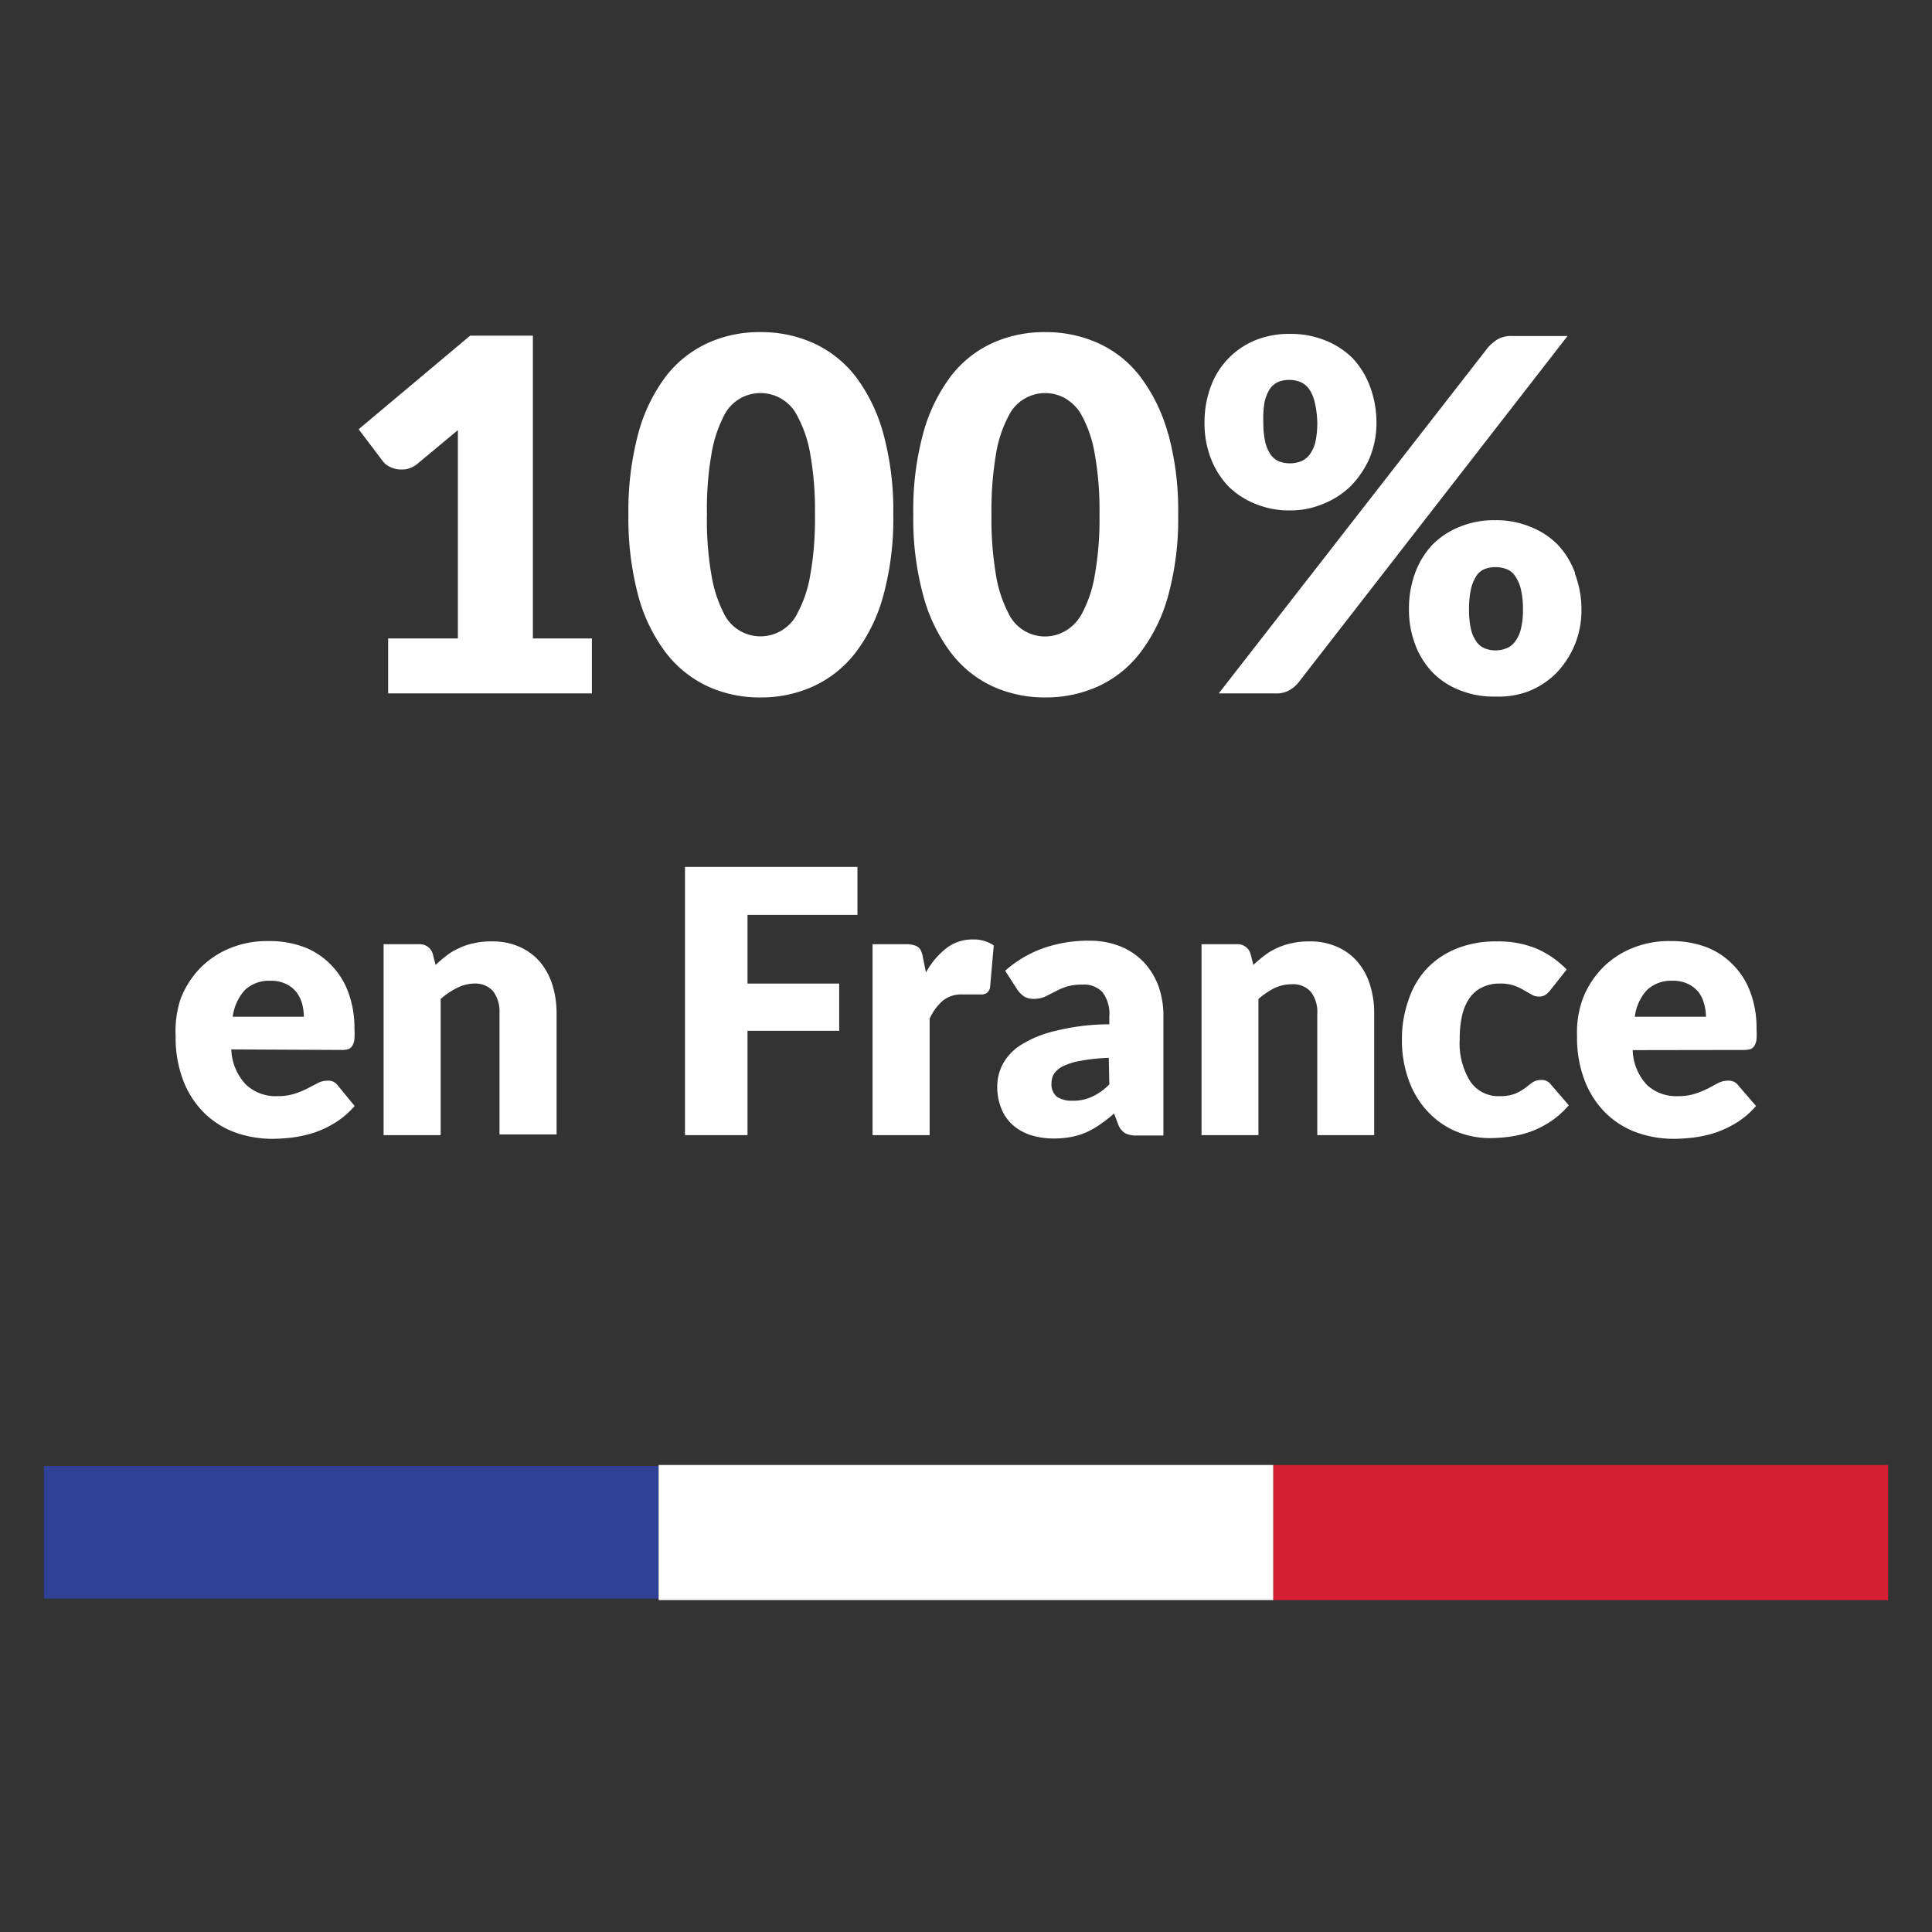
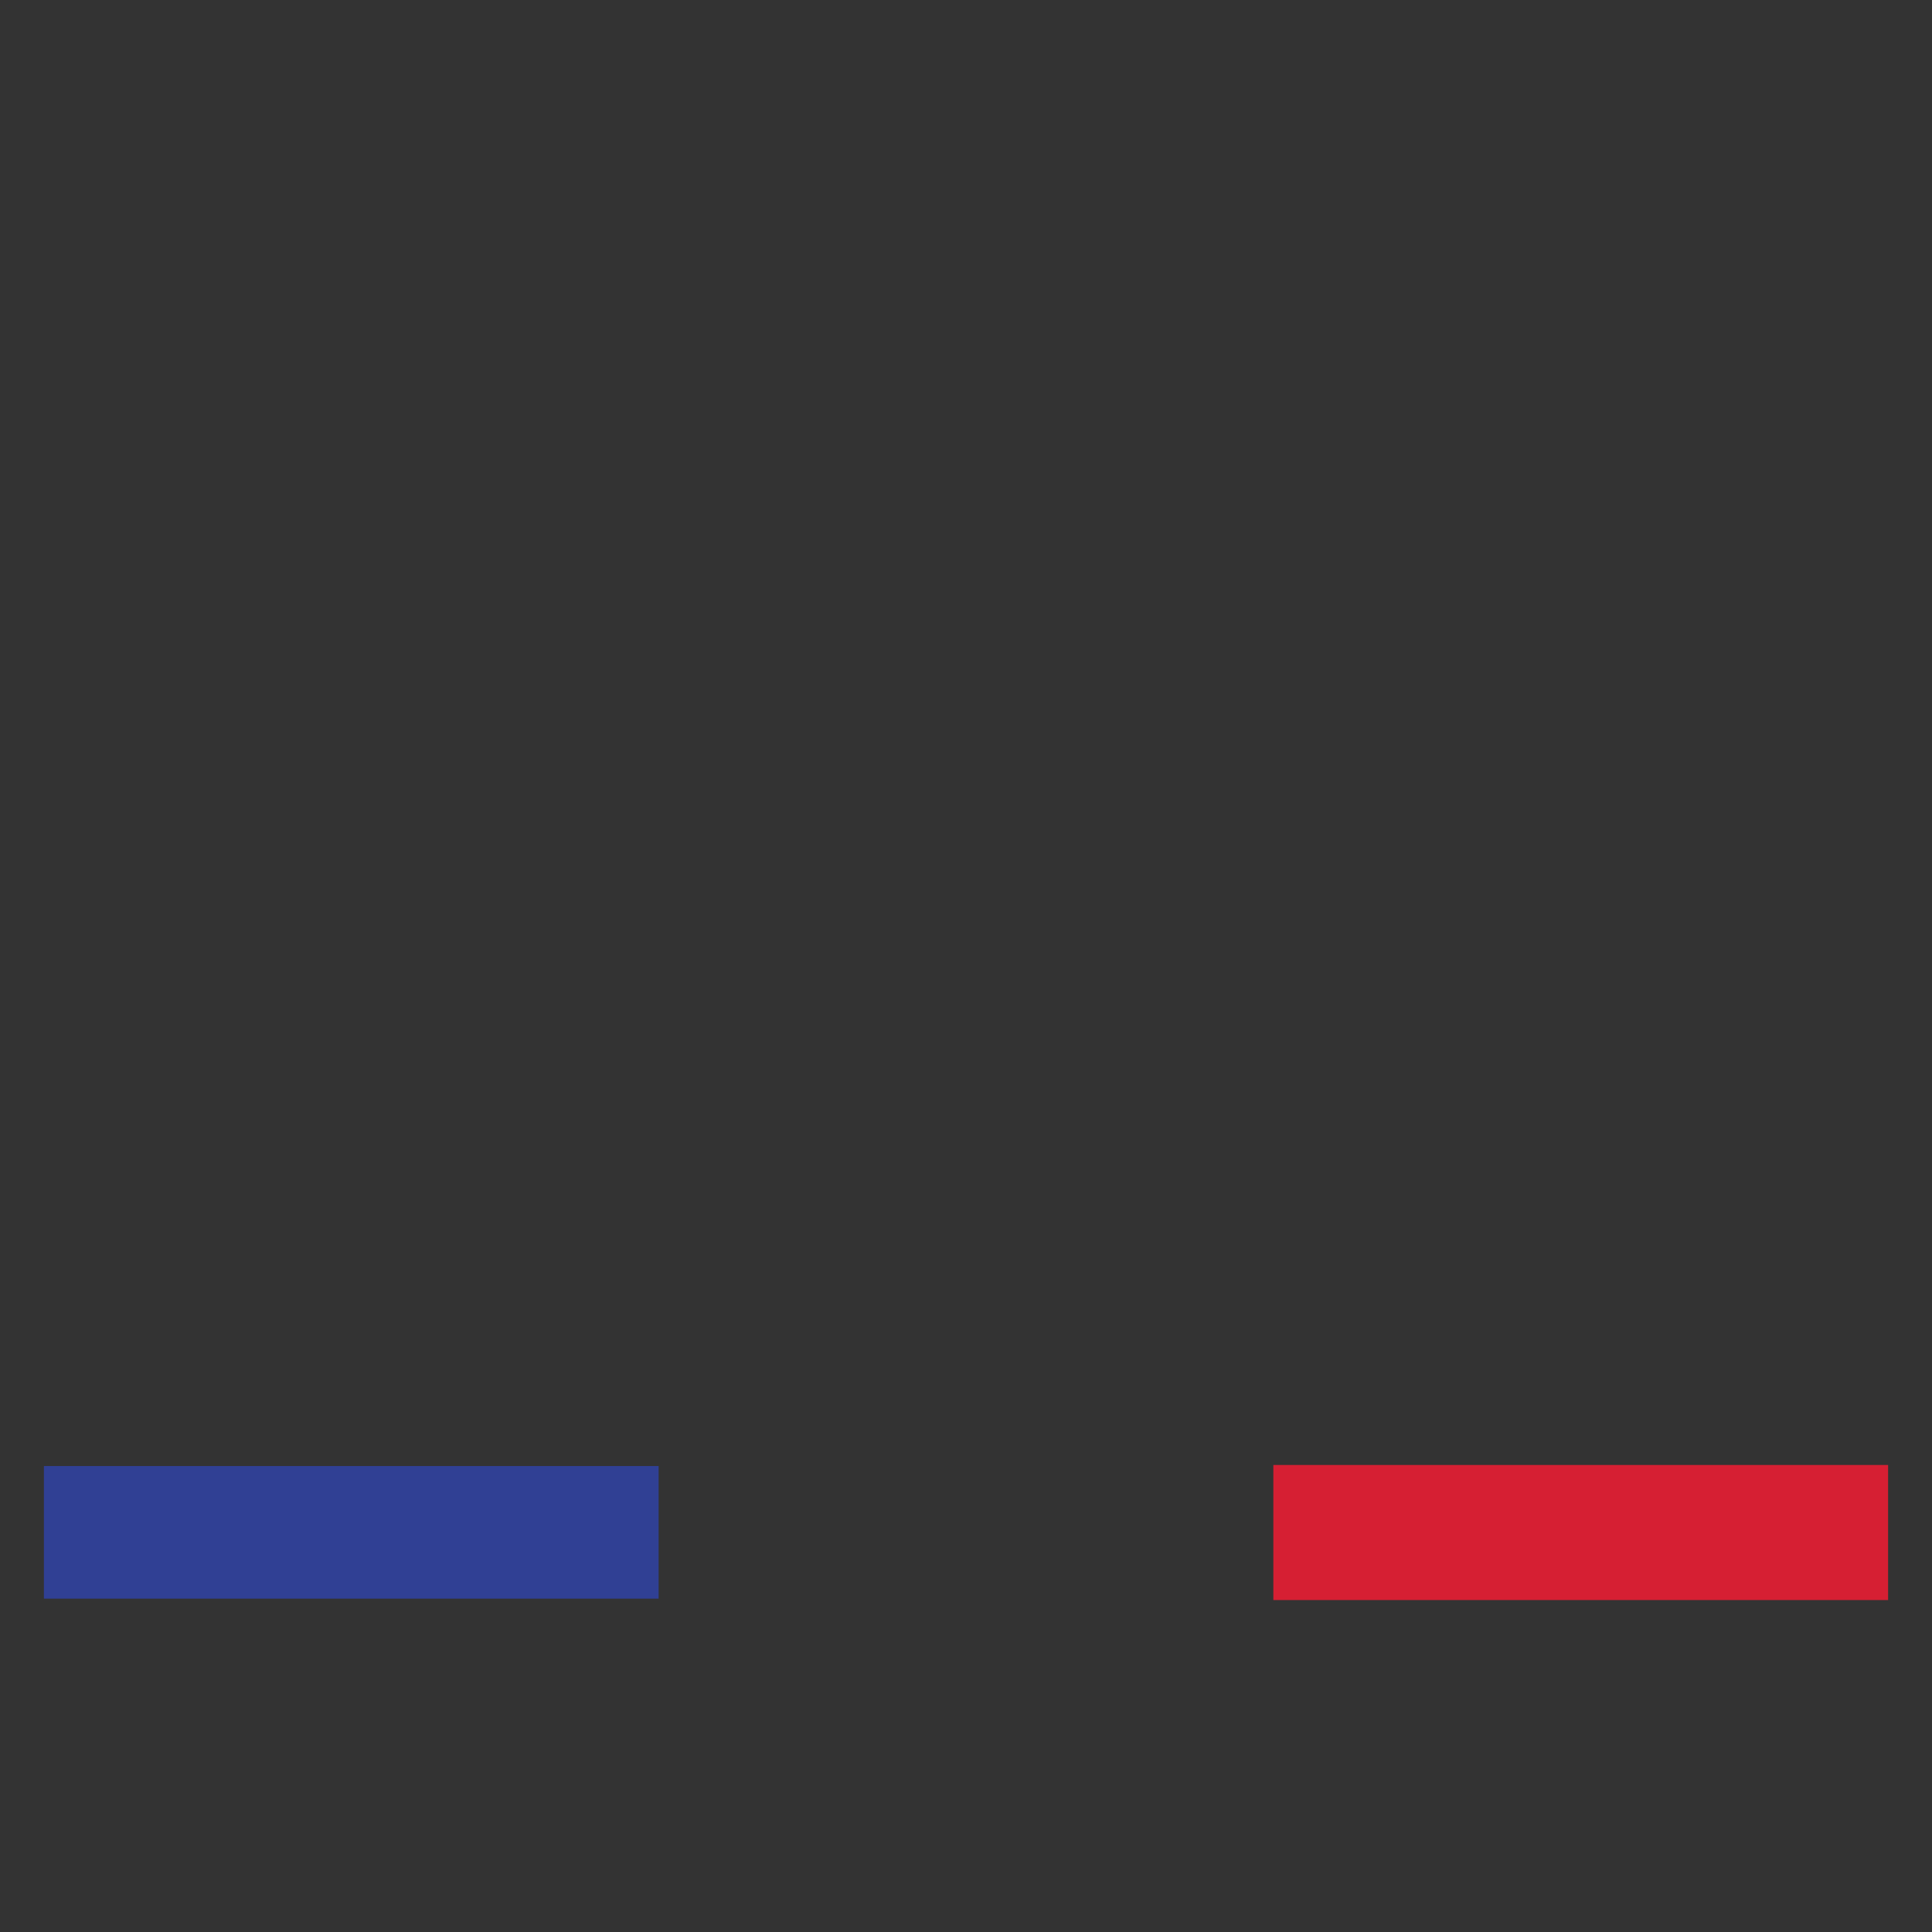
<svg xmlns="http://www.w3.org/2000/svg" id="Calque_1" data-name="Calque 1" viewBox="0 0 110 110">
  <rect x="0" y="0" width="110" height="110" fill="#333333" stroke="none" />
  <defs>
    <style>.cls-1{fill:#fff;}.cls-2{fill:#304094;}.cls-3{fill:#d61f33;}</style>
  </defs>
-   <path class="cls-1" d="M99.3,59.78a1.27,1.27,0,0,0,.37-.05.45.45,0,0,0,.22-.19.9.9,0,0,0,.12-.37,4.75,4.75,0,0,0,0-.6,5.78,5.78,0,0,0-.36-2.1,4.34,4.34,0,0,0-1-1.56,4.19,4.19,0,0,0-1.54-1,5.7,5.7,0,0,0-2-.33,5.49,5.49,0,0,0-2.24.43,5,5,0,0,0-1.69,1.16,5.21,5.21,0,0,0-1.07,1.71A5.66,5.66,0,0,0,89.79,59a6.82,6.82,0,0,0,.44,2.54,5.26,5.26,0,0,0,1.18,1.82,4.93,4.93,0,0,0,1.75,1.11,6.29,6.29,0,0,0,2.14.37,9.72,9.72,0,0,0,1.17-.08,6.81,6.81,0,0,0,1.23-.28,6.16,6.16,0,0,0,1.19-.57,4.74,4.74,0,0,0,1.09-.94l-1-1.16a.66.66,0,0,0-.58-.28,1.25,1.25,0,0,0-.57.13l-.58.31a5.54,5.54,0,0,1-.73.3,3.1,3.1,0,0,1-1,.14,2.44,2.44,0,0,1-1.73-.62,3,3,0,0,1-.83-2Zm-6.22-1.89a2.73,2.73,0,0,1,.69-1.52,2,2,0,0,1,1.45-.53,2,2,0,0,1,.89.18,1.71,1.71,0,0,1,.59.46,1.76,1.76,0,0,1,.32.66,2.67,2.67,0,0,1,.11.75ZM89.2,55.2A5.43,5.43,0,0,0,87.46,54a5.74,5.74,0,0,0-2.24-.4,5.92,5.92,0,0,0-2.34.43,4.81,4.81,0,0,0-1.7,1.18,4.86,4.86,0,0,0-1,1.77,6.53,6.53,0,0,0-.36,2.19,6.62,6.62,0,0,0,.41,2.39,5.1,5.1,0,0,0,1.09,1.76,4.69,4.69,0,0,0,1.59,1.1,5,5,0,0,0,1.9.38,9,9,0,0,0,1.14-.08,6,6,0,0,0,1.17-.28,5.52,5.52,0,0,0,1.14-.57,5.08,5.08,0,0,0,1.06-.94l-1-1.16a.65.65,0,0,0-.58-.28.84.84,0,0,0-.49.14l-.42.32a2.94,2.94,0,0,1-.56.32,2.42,2.42,0,0,1-.9.14,1.92,1.92,0,0,1-1.66-.84,4.09,4.09,0,0,1-.6-2.4,5.94,5.94,0,0,1,.13-1.33,2.9,2.9,0,0,1,.42-1,1.87,1.87,0,0,1,.72-.62,2.2,2.2,0,0,1,1-.22,2.4,2.4,0,0,1,.81.11,2.93,2.93,0,0,1,.56.26l.44.25a.8.8,0,0,0,.43.12.62.62,0,0,0,.39-.11,1.48,1.48,0,0,0,.28-.28Zm-18-.89a.76.76,0,0,0-.79-.55h-2V64.63h3.24V56.88a4.2,4.2,0,0,1,.91-.62,2.28,2.28,0,0,1,1-.22,1.32,1.32,0,0,1,1.08.44A1.87,1.87,0,0,1,75,57.72v6.91h3.24V57.72A5.19,5.19,0,0,0,78,56.07a3.69,3.69,0,0,0-.71-1.31,3.21,3.21,0,0,0-1.16-.85,3.7,3.7,0,0,0-1.57-.31,4.19,4.19,0,0,0-1,.1,3.51,3.51,0,0,0-.83.27,3.47,3.47,0,0,0-.72.42,8.24,8.24,0,0,0-.65.55Zm-13.3,2a1.56,1.56,0,0,0,.37.4,1,1,0,0,0,.57.16,1.6,1.6,0,0,0,.65-.12l.56-.28a4.08,4.08,0,0,1,.66-.29,3,3,0,0,1,.94-.12,1.44,1.44,0,0,1,1.11.42,2,2,0,0,1,.4,1.38v.46a12.73,12.73,0,0,0-3.09.38,6.37,6.37,0,0,0-2,.83,3,3,0,0,0-1,1.1,2.78,2.78,0,0,0-.29,1.19,3.23,3.23,0,0,0,.23,1.29,2.44,2.44,0,0,0,.65.94,2.91,2.91,0,0,0,1,.57,4.35,4.35,0,0,0,1.35.2,5.2,5.2,0,0,0,1-.09,4.1,4.1,0,0,0,.86-.27,5.08,5.08,0,0,0,.78-.45,9.35,9.35,0,0,0,.78-.61l.23.6a1,1,0,0,0,.4.52,1.41,1.41,0,0,0,.69.13h1.49V57.84a5,5,0,0,0-.29-1.72,4.06,4.06,0,0,0-.85-1.36,3.83,3.83,0,0,0-1.34-.89,4.73,4.73,0,0,0-1.77-.31,7.65,7.65,0,0,0-2.57.42,6.6,6.6,0,0,0-2.19,1.29Zm5.26,5.43a3.3,3.3,0,0,1-1,.71,2.51,2.51,0,0,1-1.1.22,1.5,1.5,0,0,1-.89-.23.91.91,0,0,1-.3-.78,1,1,0,0,1,.14-.52,1.25,1.25,0,0,1,.51-.43,3.62,3.62,0,0,1,1-.31,10.33,10.33,0,0,1,1.61-.17ZM52.55,54.53a1.55,1.55,0,0,0-.1-.36.48.48,0,0,0-.16-.23.66.66,0,0,0-.28-.13,1.45,1.45,0,0,0-.4-.05H49.68V64.63h3.25V58A3,3,0,0,1,53.65,57a1.65,1.65,0,0,1,1.14-.38l.27,0,.3,0,.28,0h.22a.54.54,0,0,0,.33-.09.51.51,0,0,0,.18-.31l.21-2.39a2,2,0,0,0-1.2-.34,2.38,2.38,0,0,0-1.5.5,4.47,4.47,0,0,0-1.16,1.38Zm-3.73-2.44V49.36H39V64.63h3.56V58.69h5.22V56H42.56V52.09ZM24.64,54.31a.77.77,0,0,0-.8-.55h-2V64.63h3.25V56.88a4,4,0,0,1,.91-.62A2.25,2.25,0,0,1,27,56a1.35,1.35,0,0,1,1.08.44,1.93,1.93,0,0,1,.36,1.24v6.91h3.25V57.72a5.48,5.48,0,0,0-.24-1.65,3.85,3.85,0,0,0-.71-1.31,3.29,3.29,0,0,0-1.16-.85A3.74,3.74,0,0,0,28,53.6a4.1,4.1,0,0,0-1,.1,3.51,3.51,0,0,0-.83.27,3.23,3.23,0,0,0-.72.42,8.24,8.24,0,0,0-.65.55Zm-5.16,5.47a1.25,1.25,0,0,0,.36-.05.45.45,0,0,0,.22-.19.9.9,0,0,0,.12-.37,4.75,4.75,0,0,0,0-.6,5.78,5.78,0,0,0-.36-2.1,4.34,4.34,0,0,0-1-1.56,4.19,4.19,0,0,0-1.54-1,5.62,5.62,0,0,0-2-.33,5.53,5.53,0,0,0-2.24.43,5,5,0,0,0-1.69,1.16,5.21,5.21,0,0,0-1.07,1.71A5.88,5.88,0,0,0,10,59a6.82,6.82,0,0,0,.44,2.54,5.26,5.26,0,0,0,1.18,1.82,4.93,4.93,0,0,0,1.75,1.11,6.29,6.29,0,0,0,2.14.37,9.72,9.72,0,0,0,1.17-.08,6.81,6.81,0,0,0,1.23-.28,5.65,5.65,0,0,0,1.19-.57,4.74,4.74,0,0,0,1.09-.94l-.95-1.16a.65.65,0,0,0-.58-.28,1.21,1.21,0,0,0-.56.13l-.59.31a5,5,0,0,1-.73.3,3.1,3.1,0,0,1-1,.14A2.46,2.46,0,0,1,14,61.75a3.06,3.06,0,0,1-.83-2Zm-6.23-1.89a2.8,2.8,0,0,1,.69-1.52,2,2,0,0,1,1.45-.53,2,2,0,0,1,.89.18,1.71,1.71,0,0,1,.59.46,2,2,0,0,1,.33.66,3.08,3.08,0,0,1,.1.75Z" />
-   <path class="cls-1" d="M86.59,35.82a1.88,1.88,0,0,1-.33.71,1.06,1.06,0,0,1-.49.38,1.59,1.59,0,0,1-.62.12,1.56,1.56,0,0,1-.62-.12,1.06,1.06,0,0,1-.47-.38,2,2,0,0,1-.31-.71,5,5,0,0,1-.11-1.11,5.4,5.4,0,0,1,.11-1.17,2.39,2.39,0,0,1,.31-.75,1,1,0,0,1,.47-.39,1.75,1.75,0,0,1,.62-.11,1.8,1.8,0,0,1,.62.11,1,1,0,0,1,.49.39,2.17,2.17,0,0,1,.33.75,4.78,4.78,0,0,1,.12,1.17,4.38,4.38,0,0,1-.12,1.11m3.08-3.22a4.74,4.74,0,0,0-1-1.61,4.5,4.5,0,0,0-1.55-1,5,5,0,0,0-2-.37,5,5,0,0,0-2,.37,4.56,4.56,0,0,0-1.54,1,4.74,4.74,0,0,0-1,1.61,5.87,5.87,0,0,0-.36,2.11,5.61,5.61,0,0,0,.36,2,4.65,4.65,0,0,0,1,1.59,4.39,4.39,0,0,0,1.54,1,5.13,5.13,0,0,0,2,.36A4.88,4.88,0,0,0,87,39.37a4.66,4.66,0,0,0,1.56-1,5.11,5.11,0,0,0,1.07-1.59,5.06,5.06,0,0,0,.41-2,5.66,5.66,0,0,0-.37-2.11M69.39,39.48h3.24a1.5,1.5,0,0,0,.76-.17,1.76,1.76,0,0,0,.53-.44L89.25,19.13H86.1a1.55,1.55,0,0,0-.85.2,2.56,2.56,0,0,0-.52.44Zm5.5-14.3a2,2,0,0,1-.33.71,1.22,1.22,0,0,1-.5.38,1.8,1.8,0,0,1-.62.11,1.7,1.7,0,0,1-.61-.11,1.1,1.1,0,0,1-.48-.38,2.13,2.13,0,0,1-.31-.71,5,5,0,0,1-.11-1.12A5.5,5.5,0,0,1,72,22.88a2.39,2.39,0,0,1,.31-.75,1.13,1.13,0,0,1,.48-.39,1.7,1.7,0,0,1,.61-.11,1.8,1.8,0,0,1,.62.11,1.24,1.24,0,0,1,.5.39,2.17,2.17,0,0,1,.33.75A5.5,5.5,0,0,1,75,24.06a5,5,0,0,1-.11,1.12M78,22a4.81,4.81,0,0,0-1-1.62,4.65,4.65,0,0,0-1.55-1,5.22,5.22,0,0,0-2-.37,5.13,5.13,0,0,0-2,.37A4.53,4.53,0,0,0,68.94,22a5.86,5.86,0,0,0-.36,2.1,5.57,5.57,0,0,0,.36,2,4.85,4.85,0,0,0,1,1.59,4.6,4.6,0,0,0,1.54,1,5,5,0,0,0,2,.37,4.7,4.7,0,0,0,1.85-.37,4.79,4.79,0,0,0,1.56-1,5.38,5.38,0,0,0,1.08-1.59,5.19,5.19,0,0,0,.4-2A5.86,5.86,0,0,0,78,22M62.33,32.76a7.09,7.09,0,0,1-.7,2.12,2.52,2.52,0,0,1-1,1.06,2.3,2.3,0,0,1-3.23-1.06,7.11,7.11,0,0,1-.69-2.12,19.06,19.06,0,0,1-.26-3.46,19.14,19.14,0,0,1,.26-3.46,6.94,6.94,0,0,1,.69-2.11,2.32,2.32,0,0,1,3.23-1.06,2.52,2.52,0,0,1,1,1.06,6.92,6.92,0,0,1,.7,2.11,18.15,18.15,0,0,1,.27,3.46,18.08,18.08,0,0,1-.27,3.46m4.17-8.08a9.58,9.58,0,0,0-1.59-3.25,6.26,6.26,0,0,0-2.4-1.9,7.21,7.21,0,0,0-3-.62,7.13,7.13,0,0,0-3,.62,6.28,6.28,0,0,0-2.38,1.9,9.56,9.56,0,0,0-1.57,3.25A16.57,16.57,0,0,0,52,29.3a16.57,16.57,0,0,0,.57,4.62,9.41,9.41,0,0,0,1.57,3.24,6.33,6.33,0,0,0,2.38,1.92,7.14,7.14,0,0,0,3,.63,7.22,7.22,0,0,0,3-.63,6.32,6.32,0,0,0,2.4-1.92,9.43,9.43,0,0,0,1.59-3.24,16.57,16.57,0,0,0,.57-4.62,16.57,16.57,0,0,0-.57-4.62M46.13,32.76a7.07,7.07,0,0,1-.71,2.12,2.34,2.34,0,0,1-2.13,1.35,2.31,2.31,0,0,1-2.1-1.35,7.43,7.43,0,0,1-.68-2.12,18.19,18.19,0,0,1-.26-3.46,18.26,18.26,0,0,1,.26-3.46,7.25,7.25,0,0,1,.68-2.11,2.31,2.31,0,0,1,2.1-1.35,2.34,2.34,0,0,1,2.13,1.35,6.9,6.9,0,0,1,.71,2.11,18.15,18.15,0,0,1,.27,3.46,18.08,18.08,0,0,1-.27,3.46m4.16-8.08a9.57,9.57,0,0,0-1.58-3.25,6.37,6.37,0,0,0-2.41-1.9,7.18,7.18,0,0,0-3-.62,7.05,7.05,0,0,0-3,.62,6.38,6.38,0,0,0-2.39,1.9,9.56,9.56,0,0,0-1.57,3.25,17,17,0,0,0-.56,4.62,17,17,0,0,0,.56,4.62,9.41,9.41,0,0,0,1.57,3.24,6.44,6.44,0,0,0,2.39,1.92,7.06,7.06,0,0,0,3,.63,7.18,7.18,0,0,0,3-.63,6.42,6.42,0,0,0,2.41-1.92,9.42,9.42,0,0,0,1.58-3.24,16.57,16.57,0,0,0,.57-4.62,16.57,16.57,0,0,0-.57-4.62M30.34,36.35V19.11H26.77l-6.35,5.33,1.37,1.81a1.07,1.07,0,0,0,.31.28,1.71,1.71,0,0,0,.48.18,1.75,1.75,0,0,0,.56,0,1.47,1.47,0,0,0,.61-.29l2.32-1.93c0,.27,0,.54,0,.81s0,.53,0,.79V36.35H22.1v3.13H33.7V36.35Z" />
  <rect class="cls-2" x="2.5" y="83.47" width="35" height="7.55" />
-   <rect class="cls-1" x="37.5" y="83.41" width="35" height="7.69" />
  <rect class="cls-3" x="72.5" y="83.41" width="35" height="7.69" />
</svg>